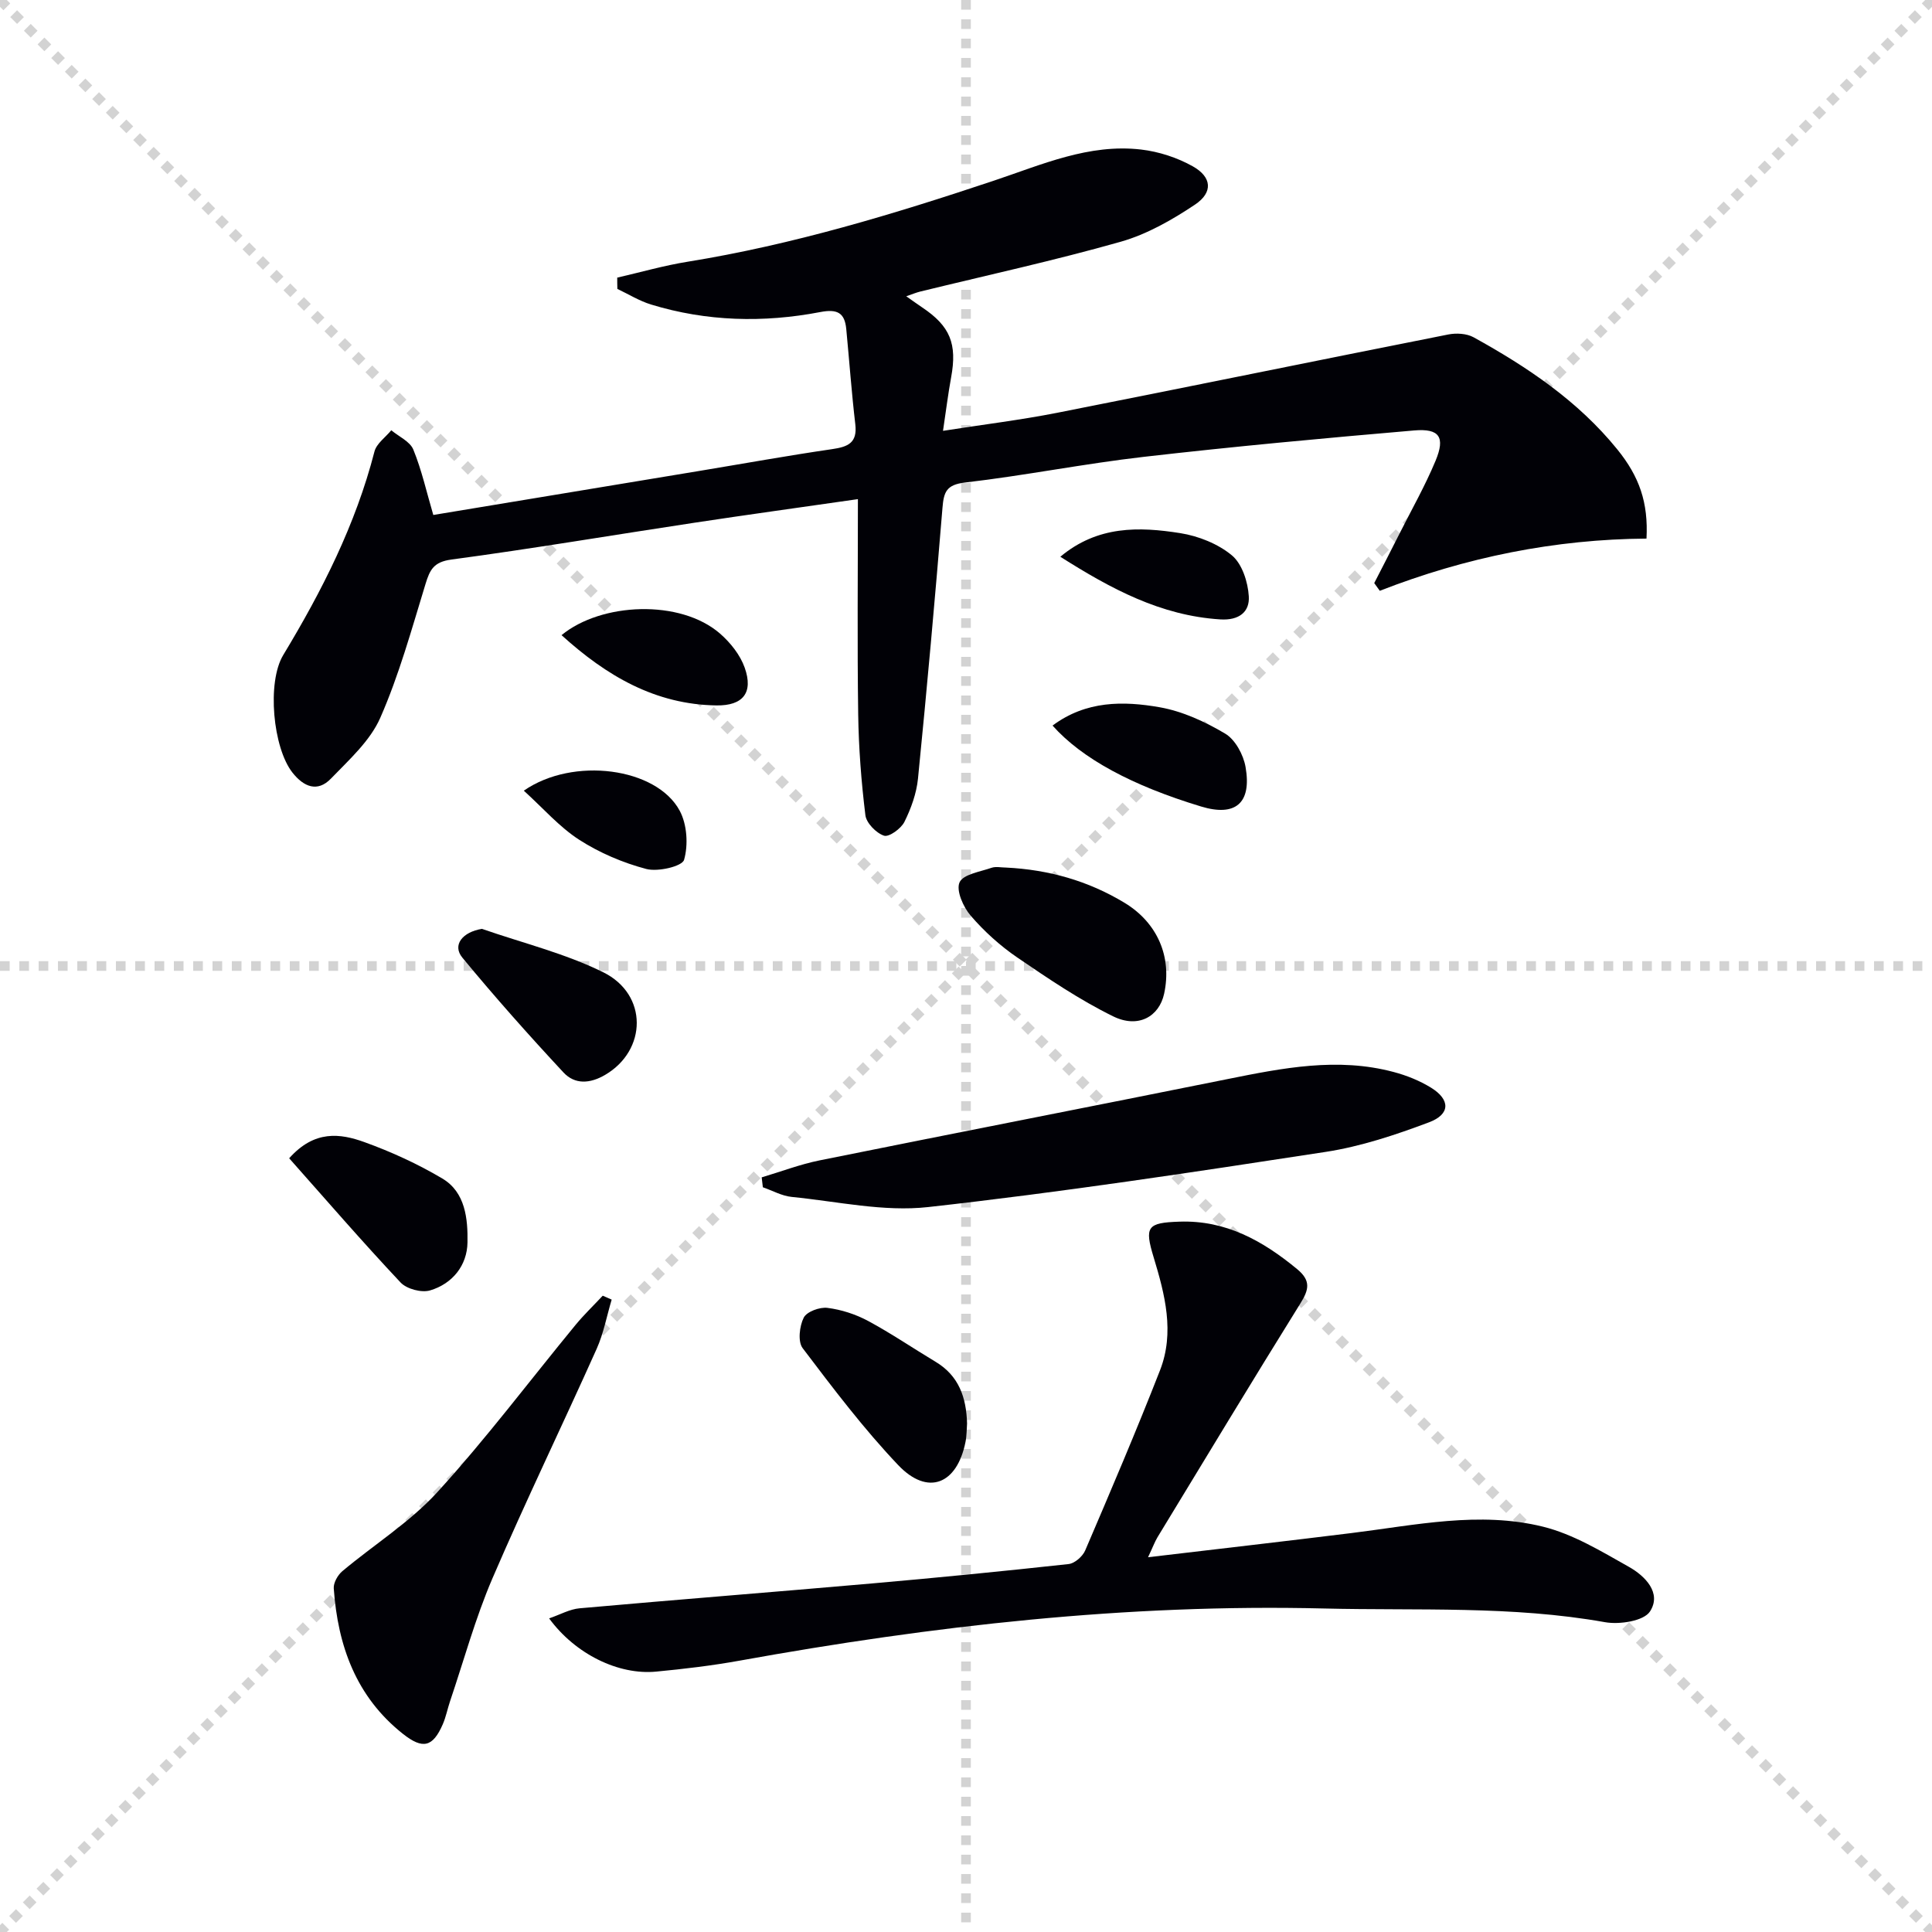
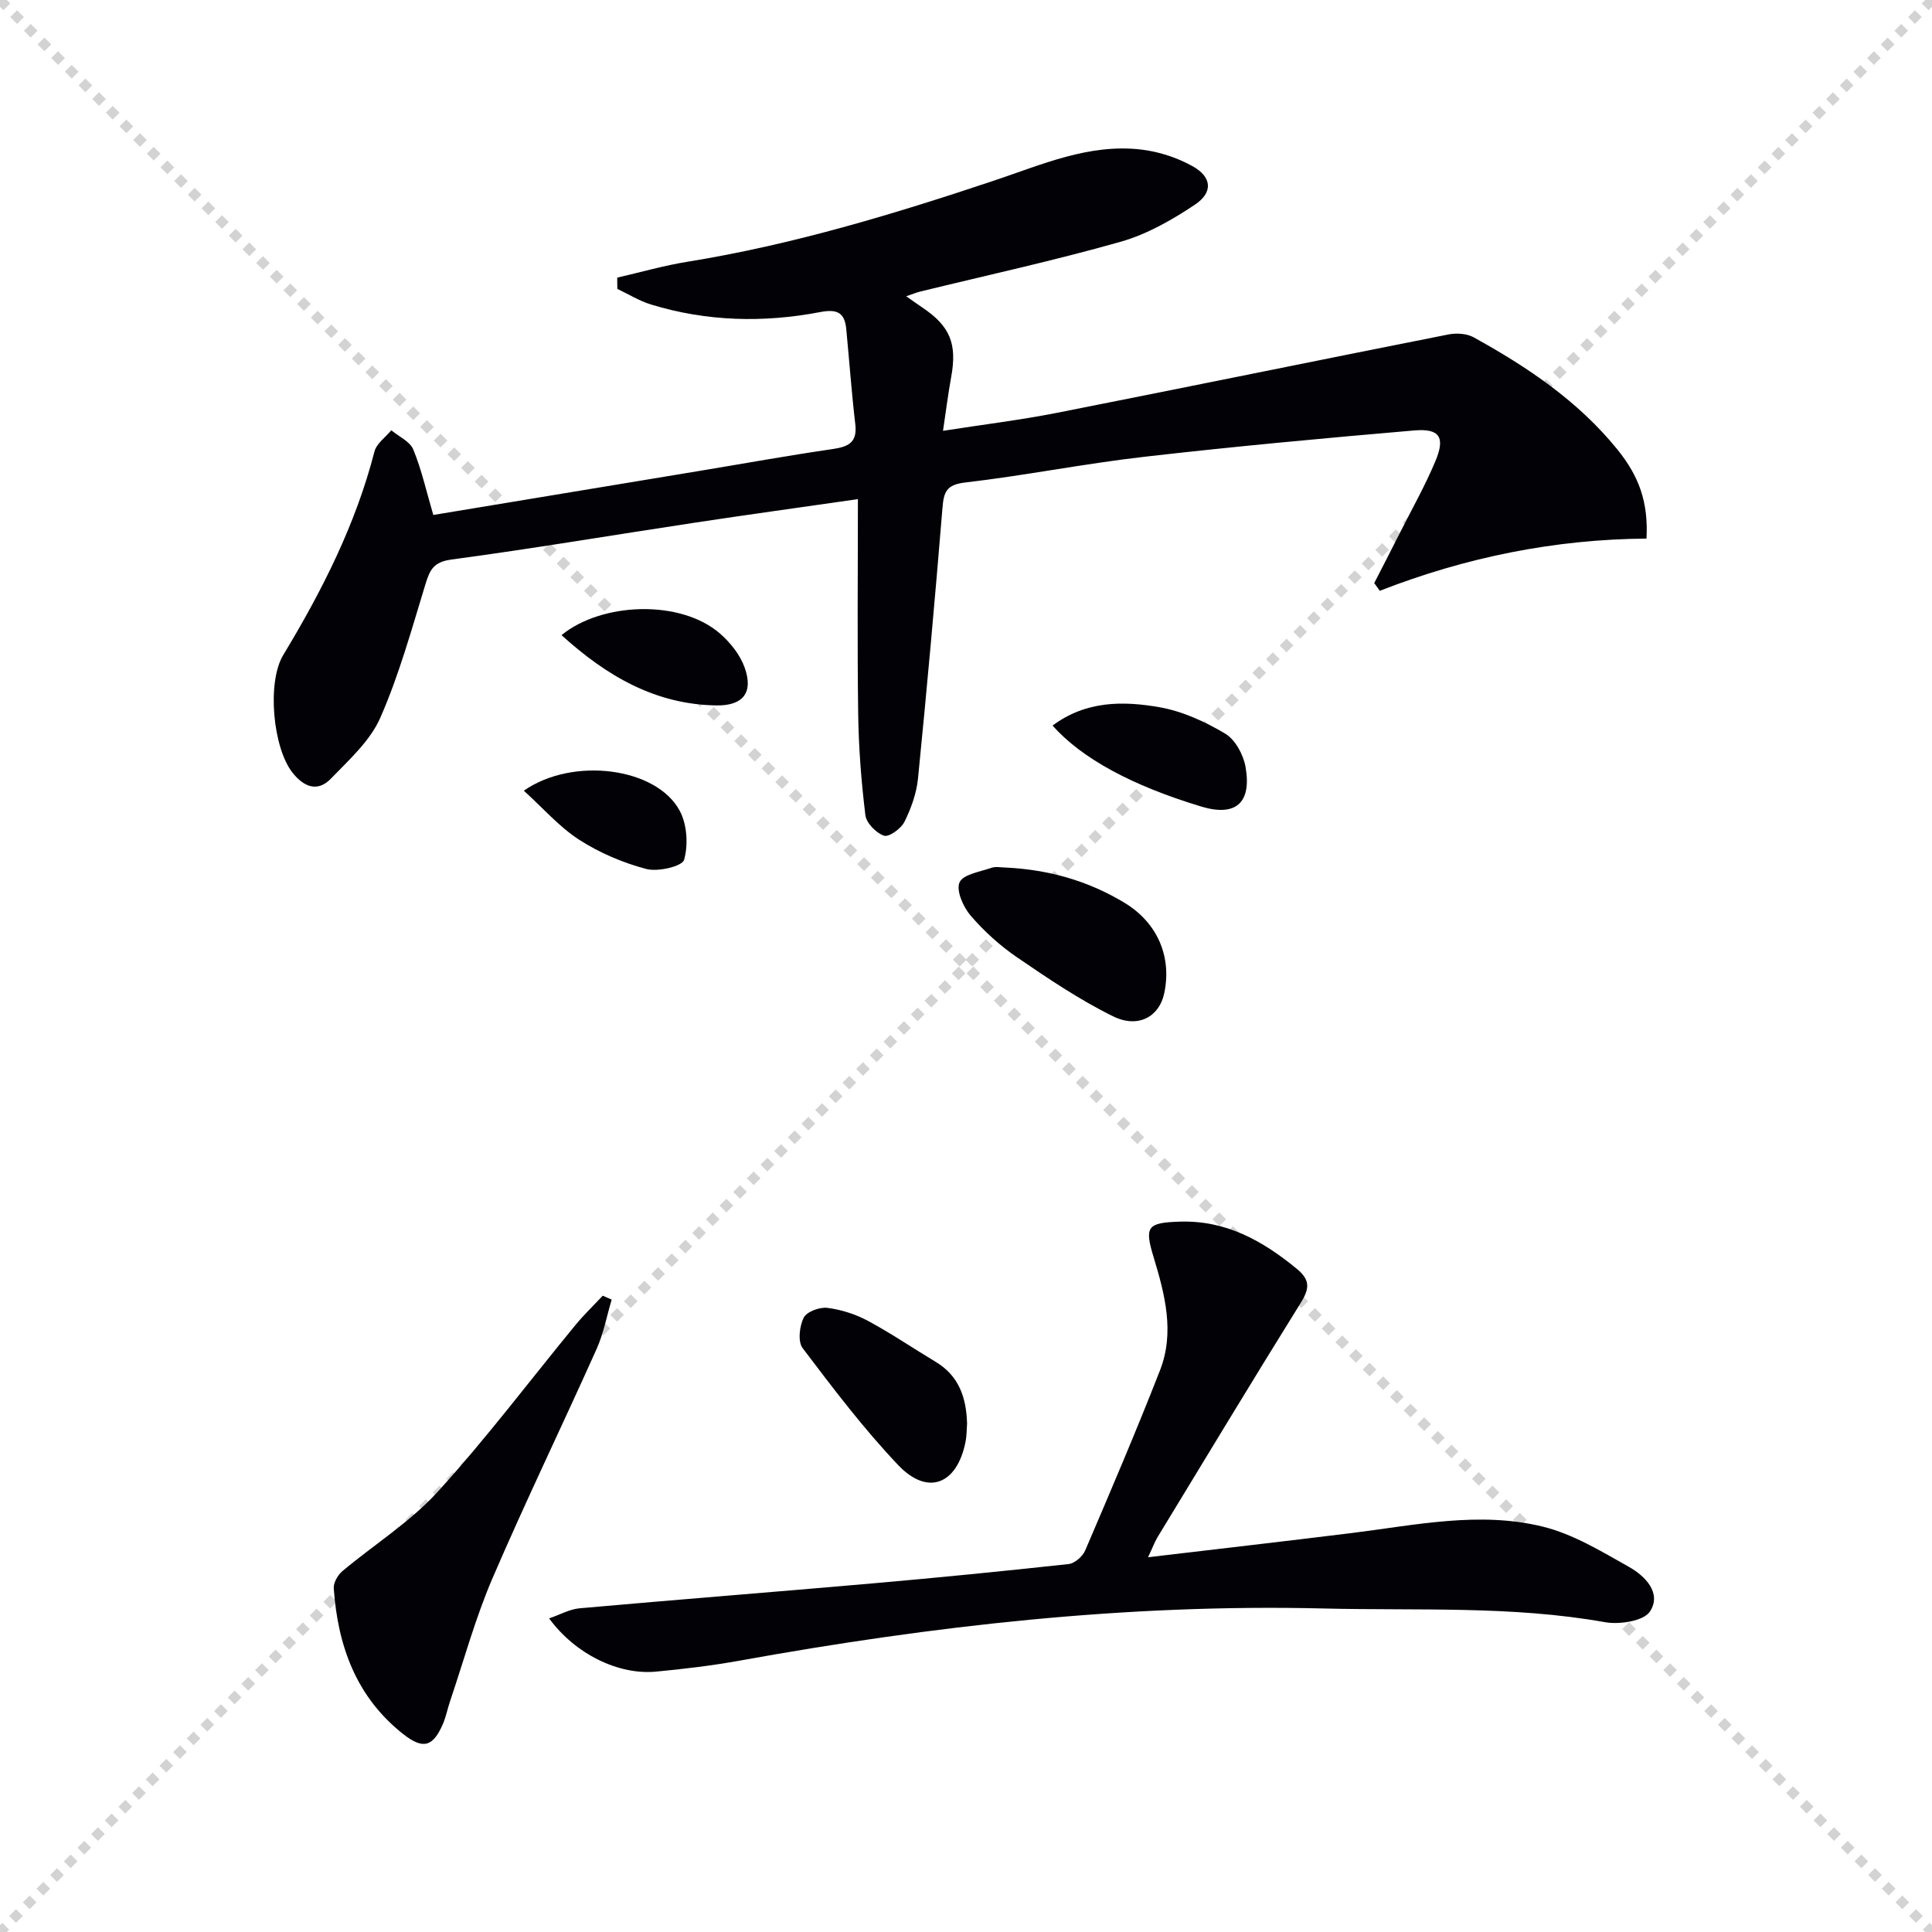
<svg xmlns="http://www.w3.org/2000/svg" enable-background="new 0 0 400 400" viewBox="0 0 400 400">
  <g stroke="lightgray" stroke-dasharray="1,1" stroke-width="1" transform="scale(2, 2)">
    <line x1="0" y1="0" x2="200" y2="200" />
    <line x1="200" y1="0" x2="0" y2="200" />
-     <line x1="100" y1="0" x2="100" y2="200" />
-     <line x1="0" y1="100" x2="200" y2="100" />
  </g>
  <g fill="#010106">
    <path d="m127.79 57.48c4.87-1.12 9.69-2.51 14.62-3.3 21.7-3.51 42.61-9.84 63.4-16.79 9.85-3.29 19.66-7.69 30.44-6.43 3.68.43 7.49 1.67 10.71 3.48 3.95 2.22 4.22 5.39.47 7.91-4.75 3.18-9.96 6.15-15.4 7.7-13.71 3.89-27.67 6.93-41.53 10.32-.8.2-1.57.52-2.87.97 1.31.92 2.29 1.63 3.3 2.31 5.8 3.88 7.27 7.54 5.99 14.48-.62 3.38-1.04 6.79-1.68 11.07 8.36-1.31 16.03-2.24 23.6-3.73 27.02-5.33 53.99-10.87 81.01-16.22 1.66-.33 3.81-.21 5.24.58 11.12 6.14 21.61 13.17 29.73 23.18 4.6 5.67 6.46 11.02 6.07 18.5-18.89.13-37.37 3.84-55.22 10.81-.38-.53-.77-1.07-1.15-1.6 1.74-3.39 3.49-6.77 5.2-10.17 2.54-5.04 5.34-9.97 7.5-15.16 2.03-4.88.83-6.72-4.43-6.27-18.69 1.6-37.38 3.33-56.02 5.47-12.36 1.42-24.6 3.87-36.96 5.31-3.86.45-4.41 1.94-4.68 5.23-1.53 18.7-3.21 37.4-5.07 56.07-.31 3.07-1.43 6.18-2.81 8.96-.7 1.4-3.19 3.2-4.22 2.86-1.63-.54-3.66-2.62-3.86-4.24-.85-6.92-1.39-13.92-1.49-20.89-.21-14.62-.06-29.24-.06-44.55-12.07 1.74-23.02 3.24-33.94 4.9-16.74 2.53-33.45 5.36-50.23 7.61-3.65.49-4.45 2.1-5.35 5.05-2.86 9.33-5.46 18.82-9.37 27.72-2.1 4.78-6.45 8.68-10.21 12.58-2.79 2.89-5.63 1.72-7.96-1.23-4.06-5.14-5.33-18.7-1.92-24.35 8.02-13.28 14.99-27 18.89-42.14.43-1.66 2.29-2.94 3.48-4.4 1.57 1.31 3.87 2.32 4.56 3.99 1.74 4.25 2.74 8.8 4.14 13.55 18.38-3.04 36.7-6.07 55.03-9.11 9.18-1.52 18.34-3.18 27.54-4.52 3.28-.48 5.26-1.28 4.8-5.16-.77-6.55-1.24-13.14-1.87-19.7-.32-3.39-1.86-4.2-5.39-3.52-11.75 2.25-23.5 1.96-35.02-1.56-2.43-.74-4.66-2.14-6.98-3.23-.03-.81-.03-1.57-.03-2.34z" />
    <path d="m237.69 322.41c14.8-1.75 28.48-3.32 42.15-5.01 13.18-1.63 26.45-4.57 39.61-1.32 6.24 1.54 12.08 5.1 17.78 8.31 3.35 1.88 6.87 5.41 4.38 9.25-1.29 1.98-6.3 2.75-9.29 2.22-19.32-3.45-38.8-2.36-58.23-2.84-40.75-.99-80.96 3.57-120.96 10.8-5.72 1.03-11.51 1.72-17.29 2.27-7.77.74-16.72-3.6-22.15-11.02 2.3-.79 4.26-1.91 6.31-2.09 20.19-1.8 40.4-3.38 60.59-5.15 13.57-1.19 27.12-2.53 40.66-4.01 1.26-.14 2.9-1.58 3.43-2.82 5.3-12.37 10.58-24.74 15.48-37.27 3.08-7.86 1.02-15.74-1.31-23.42-1.93-6.35-1.34-7.16 5.35-7.38 9.6-.33 17.23 3.95 24.35 9.82 2.88 2.38 2.48 4.23.68 7.11-9.99 16.06-19.76 32.26-29.59 48.42-.57.96-.96 2.04-1.95 4.13z" />
-     <path d="m157.7 243.76c4-1.19 7.94-2.7 12.01-3.52 28.12-5.68 56.28-11.15 84.4-16.82 11.42-2.3 22.81-4.57 34.41-1.48 2.69.71 5.38 1.79 7.74 3.24 4.03 2.48 4.05 5.51-.39 7.18-6.94 2.61-14.13 5.01-21.42 6.13-27.37 4.2-54.77 8.36-82.28 11.42-9.23 1.03-18.83-1.17-28.25-2.1-2.04-.2-3.99-1.31-5.98-2-.07-.69-.16-1.37-.24-2.05z" />
+     <path d="m157.7 243.76z" />
    <path d="m126.64 269.07c-1.02 3.41-1.67 6.98-3.11 10.2-7.12 15.89-14.72 31.58-21.6 47.57-3.52 8.2-5.88 16.9-8.75 25.38-.53 1.57-.84 3.22-1.49 4.73-2.08 4.8-4.16 5.28-8.28 2.02-9.7-7.69-13.47-18.24-14.31-30.11-.08-1.15.82-2.75 1.76-3.55 6.55-5.5 14.01-10.15 19.71-16.4 10.07-11.04 19.08-23.04 28.59-34.6 1.75-2.12 3.75-4.04 5.63-6.05.61.27 1.23.54 1.85.81z" />
    <path d="m208.29 179.62c8.8.43 17.02 2.74 24.56 7.31 6.8 4.13 9.83 11.2 8.17 18.81-1.03 4.73-5.35 7.24-10.56 4.68-6.95-3.41-13.45-7.82-19.87-12.2-3.54-2.42-6.82-5.39-9.62-8.64-1.54-1.79-3.05-5.2-2.31-6.89.73-1.67 4.27-2.2 6.65-3.03.9-.3 1.99-.04 2.98-.04z" />
    <path d="m200.22 294.73c-.09 1.15-.06 2.49-.32 3.79-1.75 8.82-7.82 11.25-13.93 4.82-7.17-7.54-13.49-15.91-19.79-24.22-1.03-1.36-.66-4.55.22-6.31.62-1.24 3.3-2.23 4.9-2.03 2.88.36 5.84 1.32 8.4 2.69 4.8 2.58 9.33 5.67 14.01 8.48 4.8 2.88 6.36 7.35 6.51 12.78z" />
-     <path d="m59.87 239.81c5.25-5.9 10.58-5.15 15.57-3.35 5.57 2.01 11.05 4.52 16.14 7.54 4.79 2.84 5.29 8.37 5.21 13.22-.07 4.75-3.09 8.57-7.76 9.95-1.77.52-4.84-.3-6.1-1.65-7.88-8.38-15.41-17.09-23.06-25.71z" />
-     <path d="m99.78 192.31c8.41 2.93 17.2 5.07 25.12 8.99 9.31 4.61 9.05 16.17.39 21.24-3.18 1.86-6.29 2.01-8.63-.5-7.19-7.73-14.22-15.63-20.94-23.78-2.14-2.61.05-5.3 4.06-5.95z" />
    <path d="m217.92 150.22c6.95-5.18 14.67-5.11 22.18-3.79 4.72.83 9.41 2.99 13.56 5.46 2.09 1.24 3.78 4.38 4.22 6.91 1.31 7.52-2.11 10.33-9.2 8.18-14.27-4.32-24.66-9.9-30.76-16.76z" />
    <path d="m116.26 131.5c8.22-6.77 24.6-7.49 32.84-.3 2.14 1.87 4.15 4.4 5.08 7.03 1.84 5.19-.36 7.89-5.82 7.82-12.67-.18-22.77-6.09-32.1-14.55z" />
-     <path d="m219.53 115.27c7.72-6.47 16.31-6.24 24.83-4.89 3.77.6 7.82 2.21 10.7 4.61 2.11 1.76 3.31 5.51 3.49 8.46.21 3.23-2.01 5.04-5.91 4.79-12.33-.78-22.63-6.33-33.11-12.97z" />
    <path d="m108.45 163.7c10.22-7.1 27.49-4.78 32.28 4.16 1.52 2.84 1.79 7.06.9 10.16-.39 1.35-5.41 2.53-7.83 1.89-4.84-1.28-9.68-3.34-13.89-6.05-4.11-2.65-7.44-6.51-11.46-10.16z" />
  </g>
</svg>